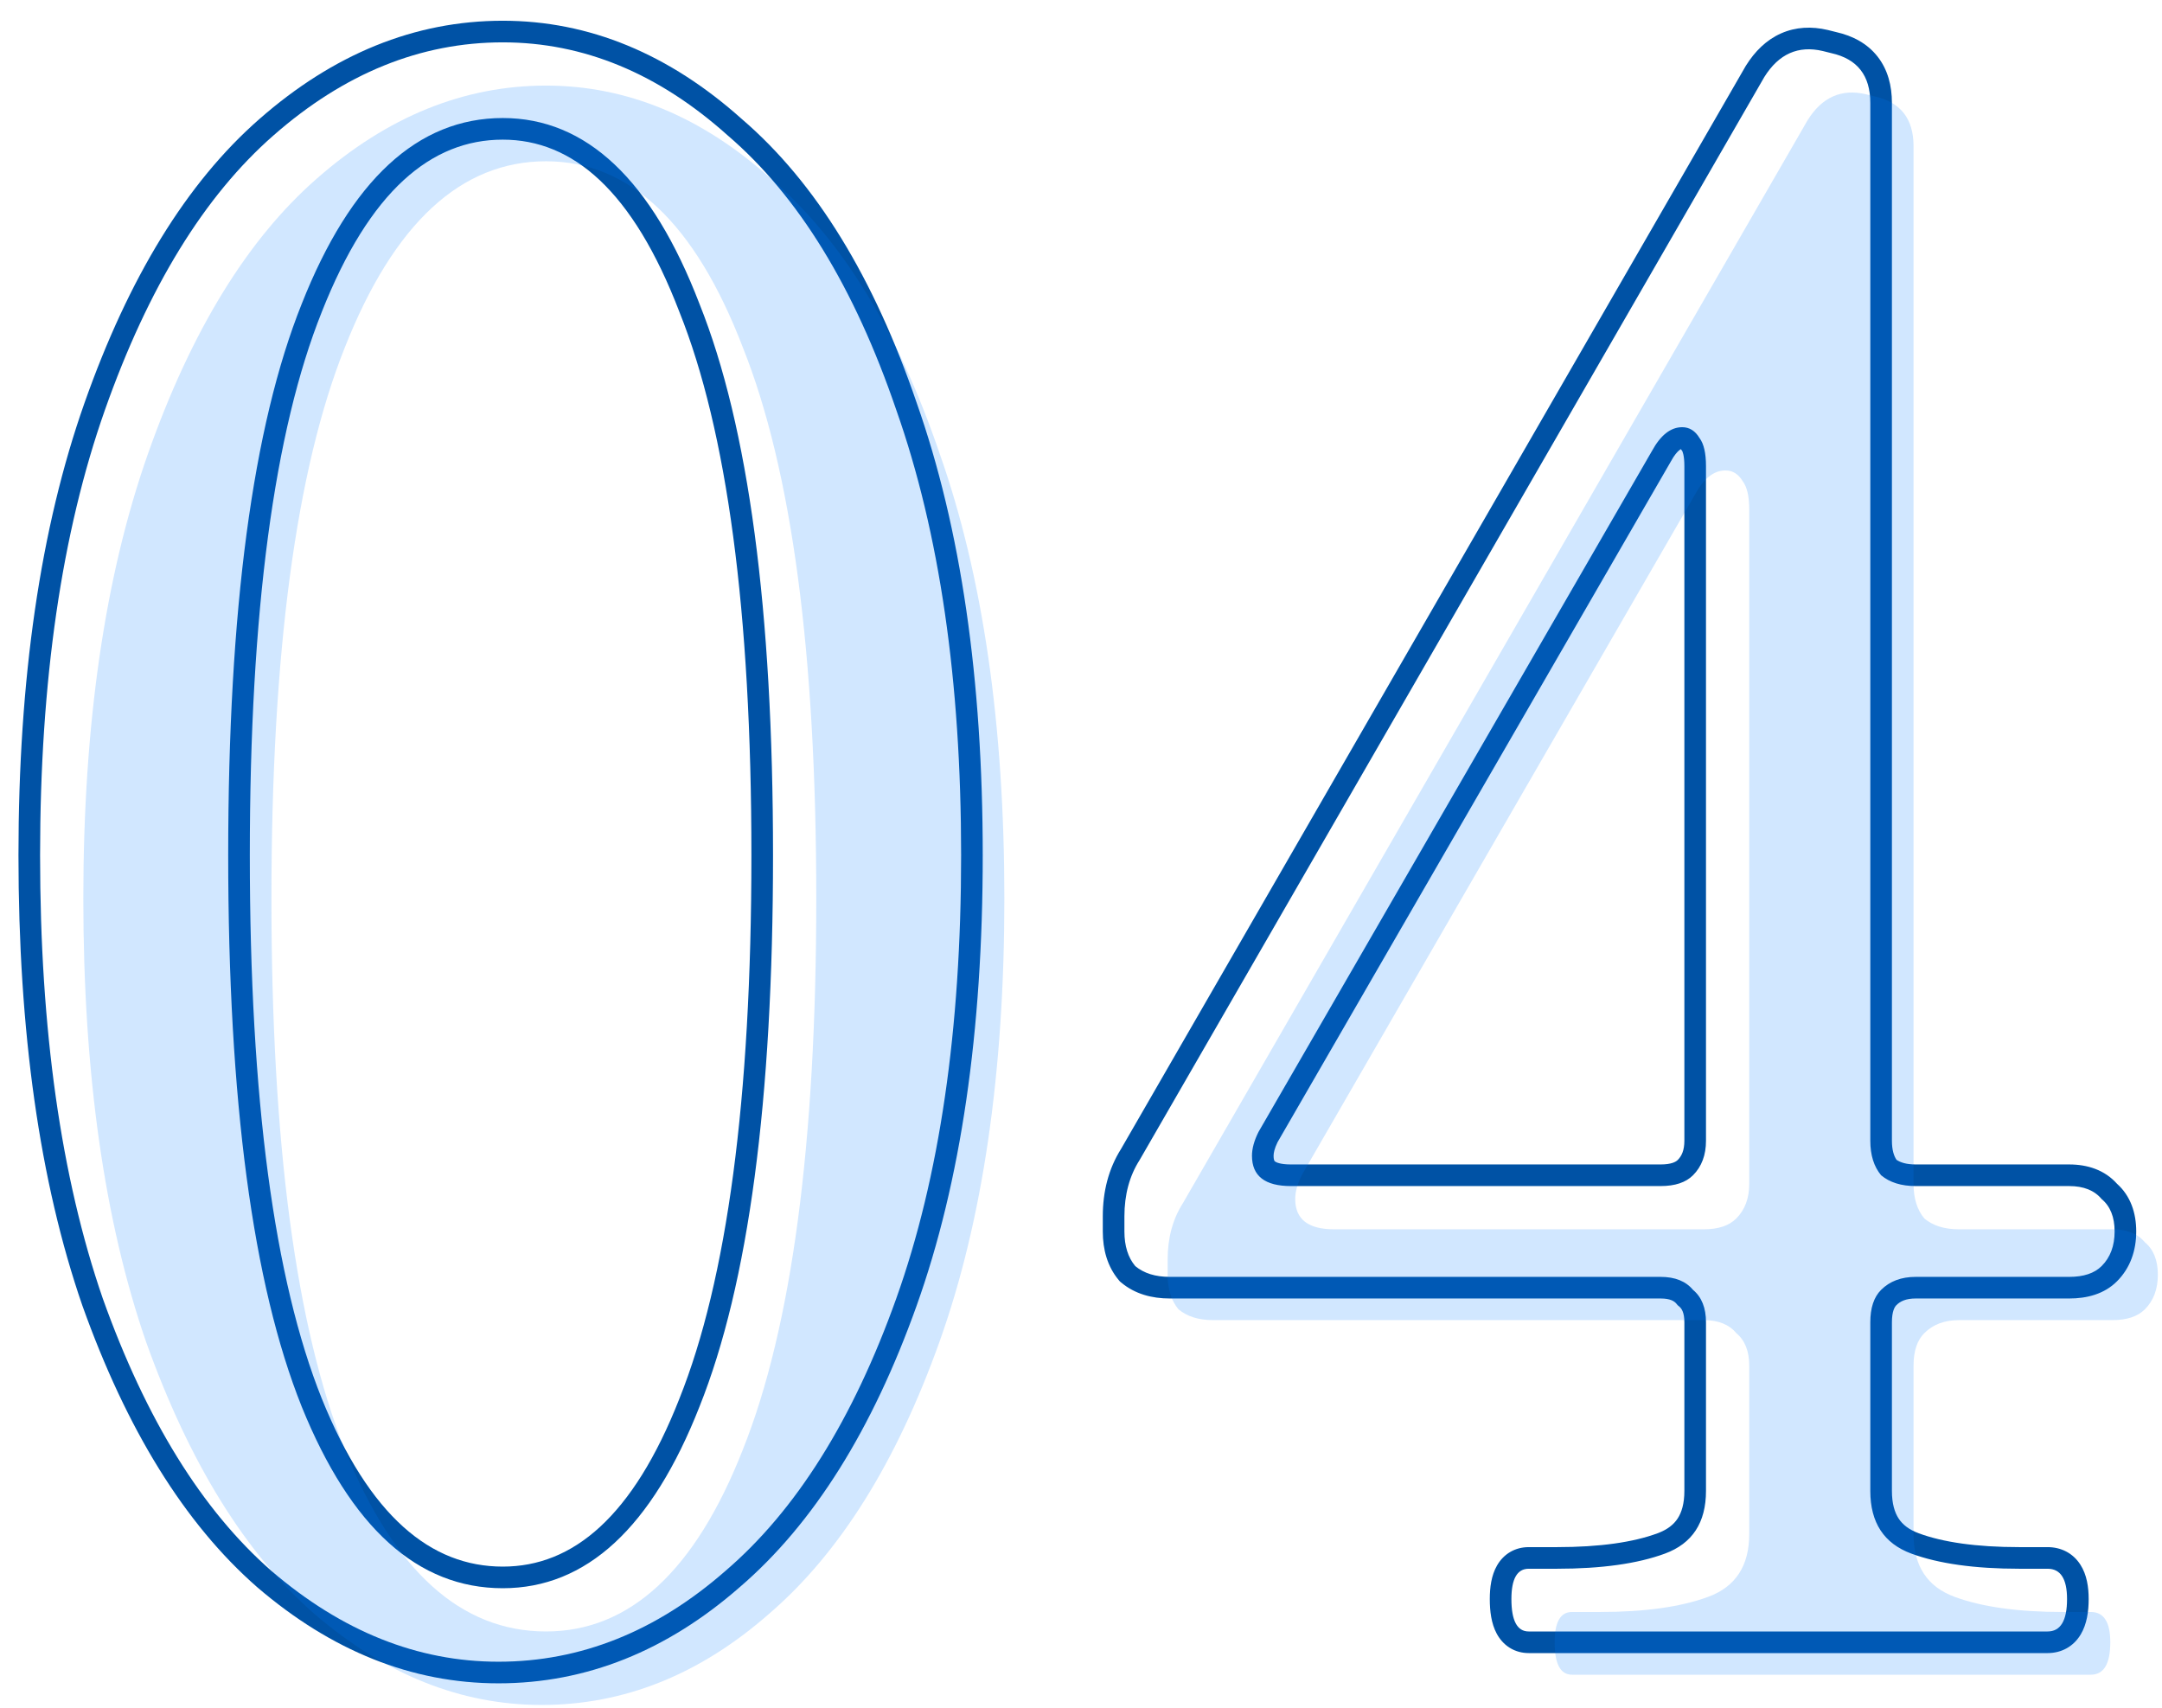
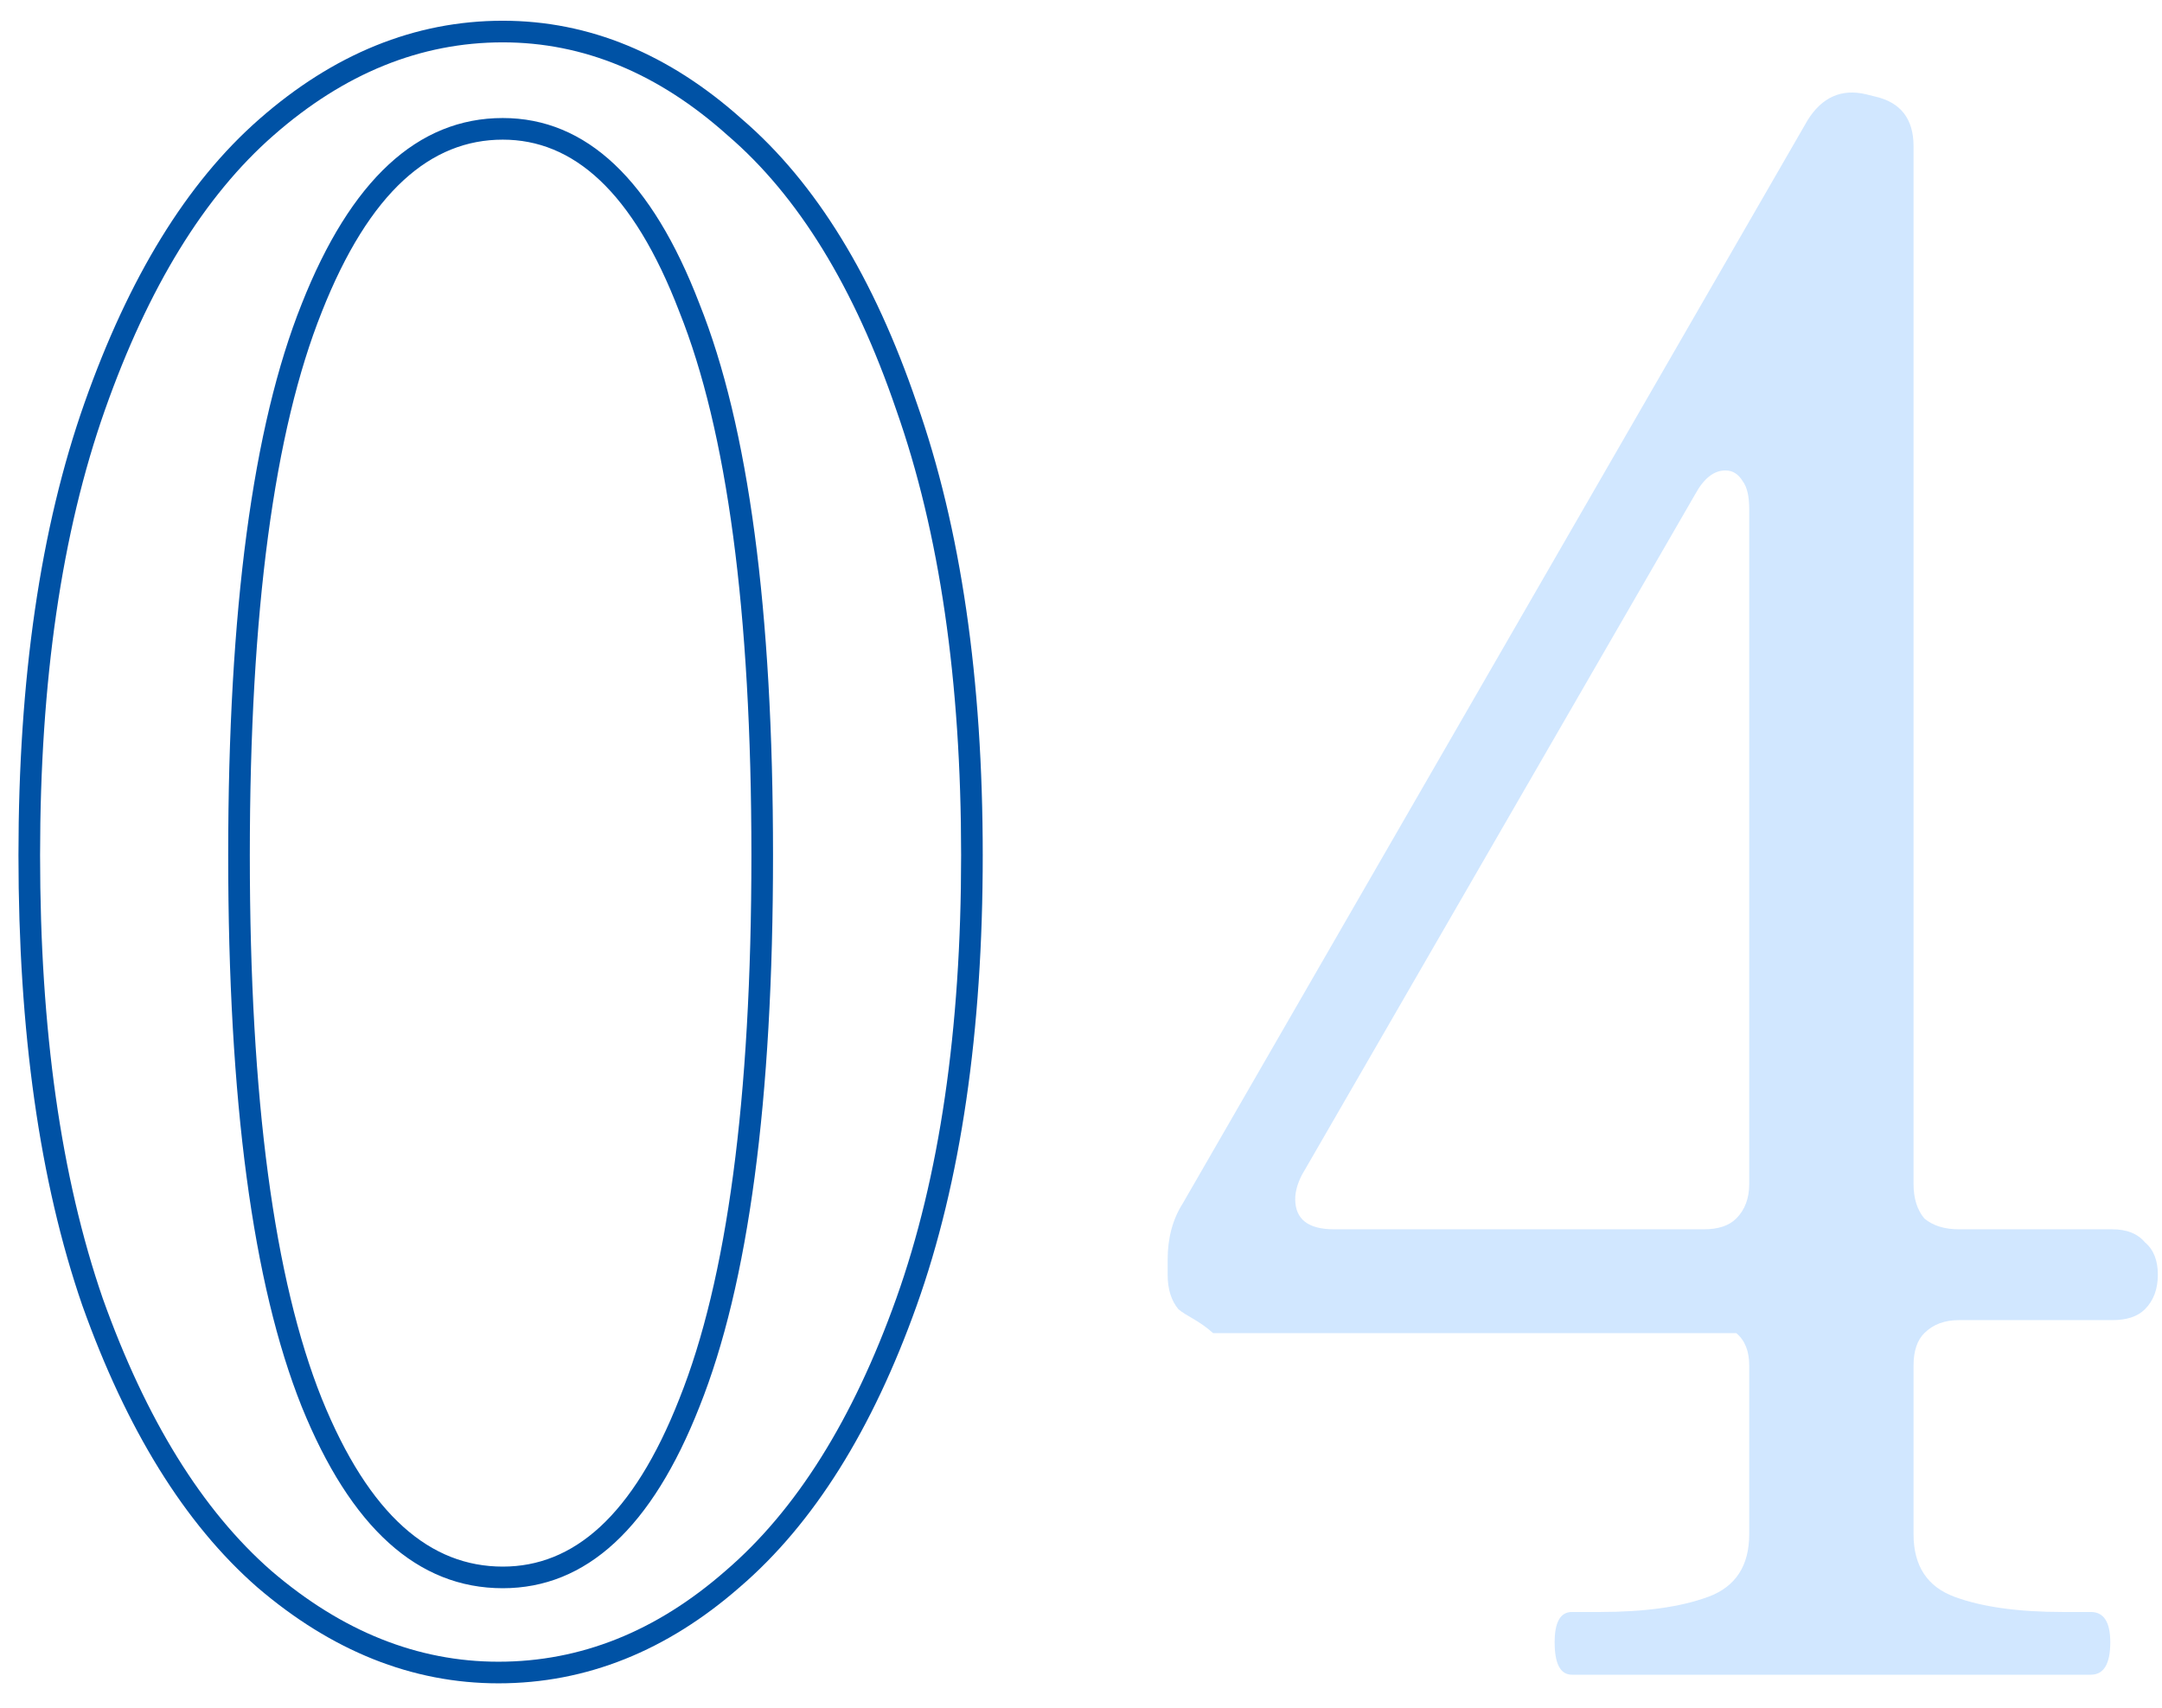
<svg xmlns="http://www.w3.org/2000/svg" width="100" height="79" viewBox="0 0 100 79" fill="none">
-   <path fill-rule="evenodd" clip-rule="evenodd" d="M84.308 2.359L84.708 2.459C85.908 2.726 86.508 3.493 86.508 4.759V52.76C86.508 53.426 86.674 53.959 87.008 54.359C87.408 54.693 87.941 54.859 88.608 54.859H95.708C96.374 54.859 96.874 55.059 97.208 55.459C97.608 55.793 97.808 56.293 97.808 56.959C97.808 57.626 97.608 58.16 97.208 58.559C96.874 58.893 96.374 59.059 95.708 59.059H88.608C87.941 59.059 87.408 59.26 87.008 59.66C86.674 59.993 86.508 60.493 86.508 61.16V68.96C86.508 70.426 87.141 71.393 88.408 71.859C89.674 72.326 91.341 72.559 93.408 72.559H94.708C95.308 72.559 95.608 73.026 95.608 73.96C95.608 74.96 95.308 75.46 94.708 75.46H70.708C70.174 75.46 69.908 74.96 69.908 73.96C69.908 73.026 70.174 72.559 70.708 72.559H72.008C74.075 72.559 75.741 72.326 77.008 71.859C78.275 71.393 78.908 70.426 78.908 68.96V61.16C78.908 60.493 78.708 59.993 78.308 59.66C77.975 59.26 77.475 59.059 76.808 59.059H54.108C53.441 59.059 52.908 58.893 52.508 58.559C52.175 58.16 52.008 57.626 52.008 56.959V56.26C52.008 55.26 52.241 54.393 52.708 53.66L81.608 3.559C82.275 2.493 83.174 2.093 84.308 2.359ZM97.917 54.751C98.555 55.321 98.808 56.115 98.808 56.959C98.808 57.84 98.536 58.646 97.915 59.267C97.328 59.854 96.529 60.059 95.708 60.059H88.608C88.155 60.059 87.894 60.187 87.715 60.367C87.635 60.446 87.508 60.647 87.508 61.16V68.96C87.508 69.55 87.635 69.955 87.819 70.237C87.999 70.511 88.286 70.749 88.754 70.921C89.867 71.331 91.403 71.559 93.408 71.559H94.708C95.315 71.559 95.873 71.822 96.224 72.369C96.527 72.839 96.608 73.418 96.608 73.96C96.608 74.527 96.528 75.119 96.24 75.599C95.903 76.161 95.347 76.46 94.708 76.46H70.708C70.412 76.46 70.107 76.388 69.828 76.214C69.552 76.041 69.358 75.803 69.225 75.555C68.976 75.088 68.908 74.516 68.908 73.96C68.908 73.43 68.978 72.872 69.24 72.413C69.549 71.871 70.079 71.559 70.708 71.559H72.008C74.013 71.559 75.549 71.331 76.662 70.921C77.129 70.749 77.416 70.511 77.596 70.237C77.781 69.955 77.908 69.55 77.908 68.96V61.16C77.908 60.7 77.779 60.52 77.668 60.428L77.598 60.37L77.54 60.3C77.447 60.189 77.267 60.059 76.808 60.059H54.108C53.274 60.059 52.493 59.849 51.868 59.328L51.798 59.27L51.74 59.2C51.219 58.575 51.008 57.793 51.008 56.959V56.26C51.008 55.107 51.277 54.054 51.852 53.142L80.75 3.044L80.76 3.029C81.17 2.374 81.7 1.846 82.377 1.546C83.061 1.242 83.798 1.212 84.537 1.386L84.55 1.389L84.938 1.486C85.698 1.658 86.371 2.012 86.845 2.618C87.32 3.224 87.508 3.97 87.508 4.759V52.76C87.508 53.195 87.601 53.468 87.721 53.646C87.9 53.766 88.172 53.859 88.608 53.859H95.708C96.552 53.859 97.346 54.112 97.917 54.751ZM77.777 20.818L77.75 20.774C77.75 20.774 77.751 20.774 77.75 20.774C77.731 20.783 77.706 20.797 77.676 20.821C77.583 20.894 77.445 21.046 77.286 21.338L77.28 21.349L59.09 52.832C58.947 53.125 58.908 53.329 58.908 53.459C58.908 53.587 58.928 53.652 58.94 53.678C58.948 53.698 58.956 53.708 58.972 53.72C59.02 53.758 59.21 53.859 59.708 53.859H76.808C77.32 53.859 77.521 53.732 77.601 53.652C77.78 53.473 77.908 53.212 77.908 52.76V21.559C77.908 21.311 77.887 21.132 77.858 21.009C77.833 20.899 77.808 20.86 77.807 20.858L77.777 20.818ZM58.208 52.359L76.408 20.86C76.808 20.126 77.275 19.759 77.808 19.759C78.141 19.759 78.408 19.926 78.608 20.259C78.808 20.526 78.908 20.959 78.908 21.559V52.76C78.908 53.426 78.708 53.959 78.308 54.359C77.975 54.693 77.475 54.859 76.808 54.859H59.708C58.508 54.859 57.908 54.393 57.908 53.459C57.908 53.126 58.008 52.76 58.208 52.359Z" fill="#0052A5" />
  <path fill-rule="evenodd" clip-rule="evenodd" d="M11.904 73.419L11.896 73.412C8.527 70.464 5.848 66.096 3.813 60.396L3.809 60.386C1.829 54.651 0.854 47.7 0.854 39.559C0.854 31.416 1.863 24.43 3.912 18.627C5.946 12.862 8.624 8.458 11.995 5.508C15.416 2.506 19.177 0.959 23.255 0.959C27.268 0.959 30.962 2.508 34.314 5.507C37.754 8.46 40.431 12.866 42.399 18.631C44.446 24.434 45.455 31.418 45.455 39.559C45.455 47.703 44.446 54.657 42.396 60.396C40.36 66.098 37.647 70.467 34.209 73.416C30.851 76.352 27.124 77.859 23.055 77.859C19.047 77.859 15.322 76.349 11.904 73.419ZM33.554 72.659C36.821 69.859 39.455 65.659 41.455 60.059C43.455 54.459 44.455 47.626 44.455 39.559C44.455 31.493 43.455 24.626 41.455 18.959C39.521 13.293 36.921 9.059 33.654 6.259C30.454 3.393 26.988 1.959 23.255 1.959C19.454 1.959 15.921 3.393 12.655 6.259C9.454 9.059 6.854 13.293 4.854 18.959C2.854 24.626 1.854 31.493 1.854 39.559C1.854 47.626 2.821 54.459 4.754 60.059C6.754 65.659 9.354 69.859 12.555 72.659C15.821 75.46 19.321 76.859 23.055 76.859C26.855 76.859 30.355 75.46 33.554 72.659ZM31.424 64.694L31.426 64.688C33.621 59.201 34.755 50.856 34.755 39.559C34.755 28.263 33.621 19.918 31.426 14.431L31.421 14.418L31.421 14.418C29.27 8.812 26.486 6.459 23.255 6.459C19.945 6.459 17.098 8.828 14.884 14.427L14.883 14.431C12.688 19.918 11.555 28.263 11.555 39.559C11.555 50.854 12.688 59.2 14.882 64.686C17.09 70.139 19.932 72.46 23.255 72.46C26.499 72.46 29.278 70.155 31.424 64.694ZM13.954 65.059C11.688 59.393 10.555 50.893 10.555 39.559C10.555 28.226 11.688 19.726 13.954 14.059C16.221 8.326 19.321 5.459 23.255 5.459C27.121 5.459 30.154 8.326 32.355 14.059C34.621 19.726 35.755 28.226 35.755 39.559C35.755 50.893 34.621 59.393 32.355 65.059C30.154 70.659 27.121 73.46 23.255 73.46C19.321 73.46 16.221 70.659 13.954 65.059Z" fill="#0052A5" />
-   <path opacity="0.18" d="M97.708 56.859C98.374 56.859 98.874 57.059 99.208 57.459C99.608 57.793 99.808 58.293 99.808 58.959C99.808 59.626 99.608 60.16 99.208 60.559C98.874 60.893 98.374 61.059 97.708 61.059H90.608C89.941 61.059 89.408 61.26 89.008 61.66C88.674 61.993 88.508 62.493 88.508 63.16V70.96C88.508 72.426 89.141 73.393 90.408 73.859C91.674 74.326 93.341 74.559 95.408 74.559H96.708C97.308 74.559 97.608 75.026 97.608 75.96C97.608 76.96 97.308 77.46 96.708 77.46H72.708C72.174 77.46 71.908 76.96 71.908 75.96C71.908 75.026 72.174 74.559 72.708 74.559H74.008C76.075 74.559 77.741 74.326 79.008 73.859C80.275 73.393 80.908 72.426 80.908 70.96V63.16C80.908 62.493 80.708 61.993 80.308 61.66C79.975 61.26 79.475 61.059 78.808 61.059H56.108C55.441 61.059 54.908 60.893 54.508 60.559C54.175 60.16 54.008 59.626 54.008 58.959V58.26C54.008 57.26 54.241 56.393 54.708 55.66L83.608 5.56C84.275 4.493 85.174 4.093 86.308 4.36L86.708 4.46C87.908 4.726 88.508 5.493 88.508 6.76V54.76C88.508 55.426 88.674 55.959 89.008 56.359C89.408 56.693 89.941 56.859 90.608 56.859H97.708ZM80.908 23.559C80.908 22.959 80.808 22.526 80.608 22.259C80.408 21.926 80.141 21.759 79.808 21.759C79.275 21.759 78.808 22.126 78.408 22.86L60.208 54.359C60.008 54.76 59.908 55.126 59.908 55.459C59.908 56.393 60.508 56.859 61.708 56.859H78.808C79.475 56.859 79.975 56.693 80.308 56.359C80.708 55.959 80.908 55.426 80.908 54.76V23.559Z" fill="#007FFF" />
-   <path opacity="0.18" d="M25.055 78.859C21.321 78.859 17.821 77.46 14.555 74.659C11.354 71.859 8.754 67.659 6.754 62.059C4.821 56.459 3.854 49.626 3.854 41.559C3.854 33.493 4.854 26.626 6.854 20.959C8.854 15.293 11.454 11.059 14.655 8.259C17.921 5.393 21.454 3.959 25.255 3.959C28.988 3.959 32.455 5.393 35.654 8.259C38.921 11.059 41.521 15.293 43.455 20.959C45.455 26.626 46.455 33.493 46.455 41.559C46.455 49.626 45.455 56.459 43.455 62.059C41.455 67.659 38.821 71.859 35.554 74.659C32.355 77.46 28.855 78.859 25.055 78.859ZM25.255 75.46C29.121 75.46 32.154 72.659 34.355 67.059C36.621 61.393 37.755 52.893 37.755 41.559C37.755 30.226 36.621 21.726 34.355 16.059C32.154 10.326 29.121 7.459 25.255 7.459C21.321 7.459 18.221 10.326 15.954 16.059C13.688 21.726 12.555 30.226 12.555 41.559C12.555 52.893 13.688 61.393 15.954 67.059C18.221 72.659 21.321 75.46 25.255 75.46Z" fill="#007FFF" />
+   <path opacity="0.18" d="M97.708 56.859C98.374 56.859 98.874 57.059 99.208 57.459C99.608 57.793 99.808 58.293 99.808 58.959C99.808 59.626 99.608 60.16 99.208 60.559C98.874 60.893 98.374 61.059 97.708 61.059H90.608C89.941 61.059 89.408 61.26 89.008 61.66C88.674 61.993 88.508 62.493 88.508 63.16V70.96C88.508 72.426 89.141 73.393 90.408 73.859C91.674 74.326 93.341 74.559 95.408 74.559H96.708C97.308 74.559 97.608 75.026 97.608 75.96C97.608 76.96 97.308 77.46 96.708 77.46H72.708C72.174 77.46 71.908 76.96 71.908 75.96C71.908 75.026 72.174 74.559 72.708 74.559H74.008C76.075 74.559 77.741 74.326 79.008 73.859C80.275 73.393 80.908 72.426 80.908 70.96V63.16C80.908 62.493 80.708 61.993 80.308 61.66H56.108C55.441 61.059 54.908 60.893 54.508 60.559C54.175 60.16 54.008 59.626 54.008 58.959V58.26C54.008 57.26 54.241 56.393 54.708 55.66L83.608 5.56C84.275 4.493 85.174 4.093 86.308 4.36L86.708 4.46C87.908 4.726 88.508 5.493 88.508 6.76V54.76C88.508 55.426 88.674 55.959 89.008 56.359C89.408 56.693 89.941 56.859 90.608 56.859H97.708ZM80.908 23.559C80.908 22.959 80.808 22.526 80.608 22.259C80.408 21.926 80.141 21.759 79.808 21.759C79.275 21.759 78.808 22.126 78.408 22.86L60.208 54.359C60.008 54.76 59.908 55.126 59.908 55.459C59.908 56.393 60.508 56.859 61.708 56.859H78.808C79.475 56.859 79.975 56.693 80.308 56.359C80.708 55.959 80.908 55.426 80.908 54.76V23.559Z" fill="#007FFF" />
</svg>